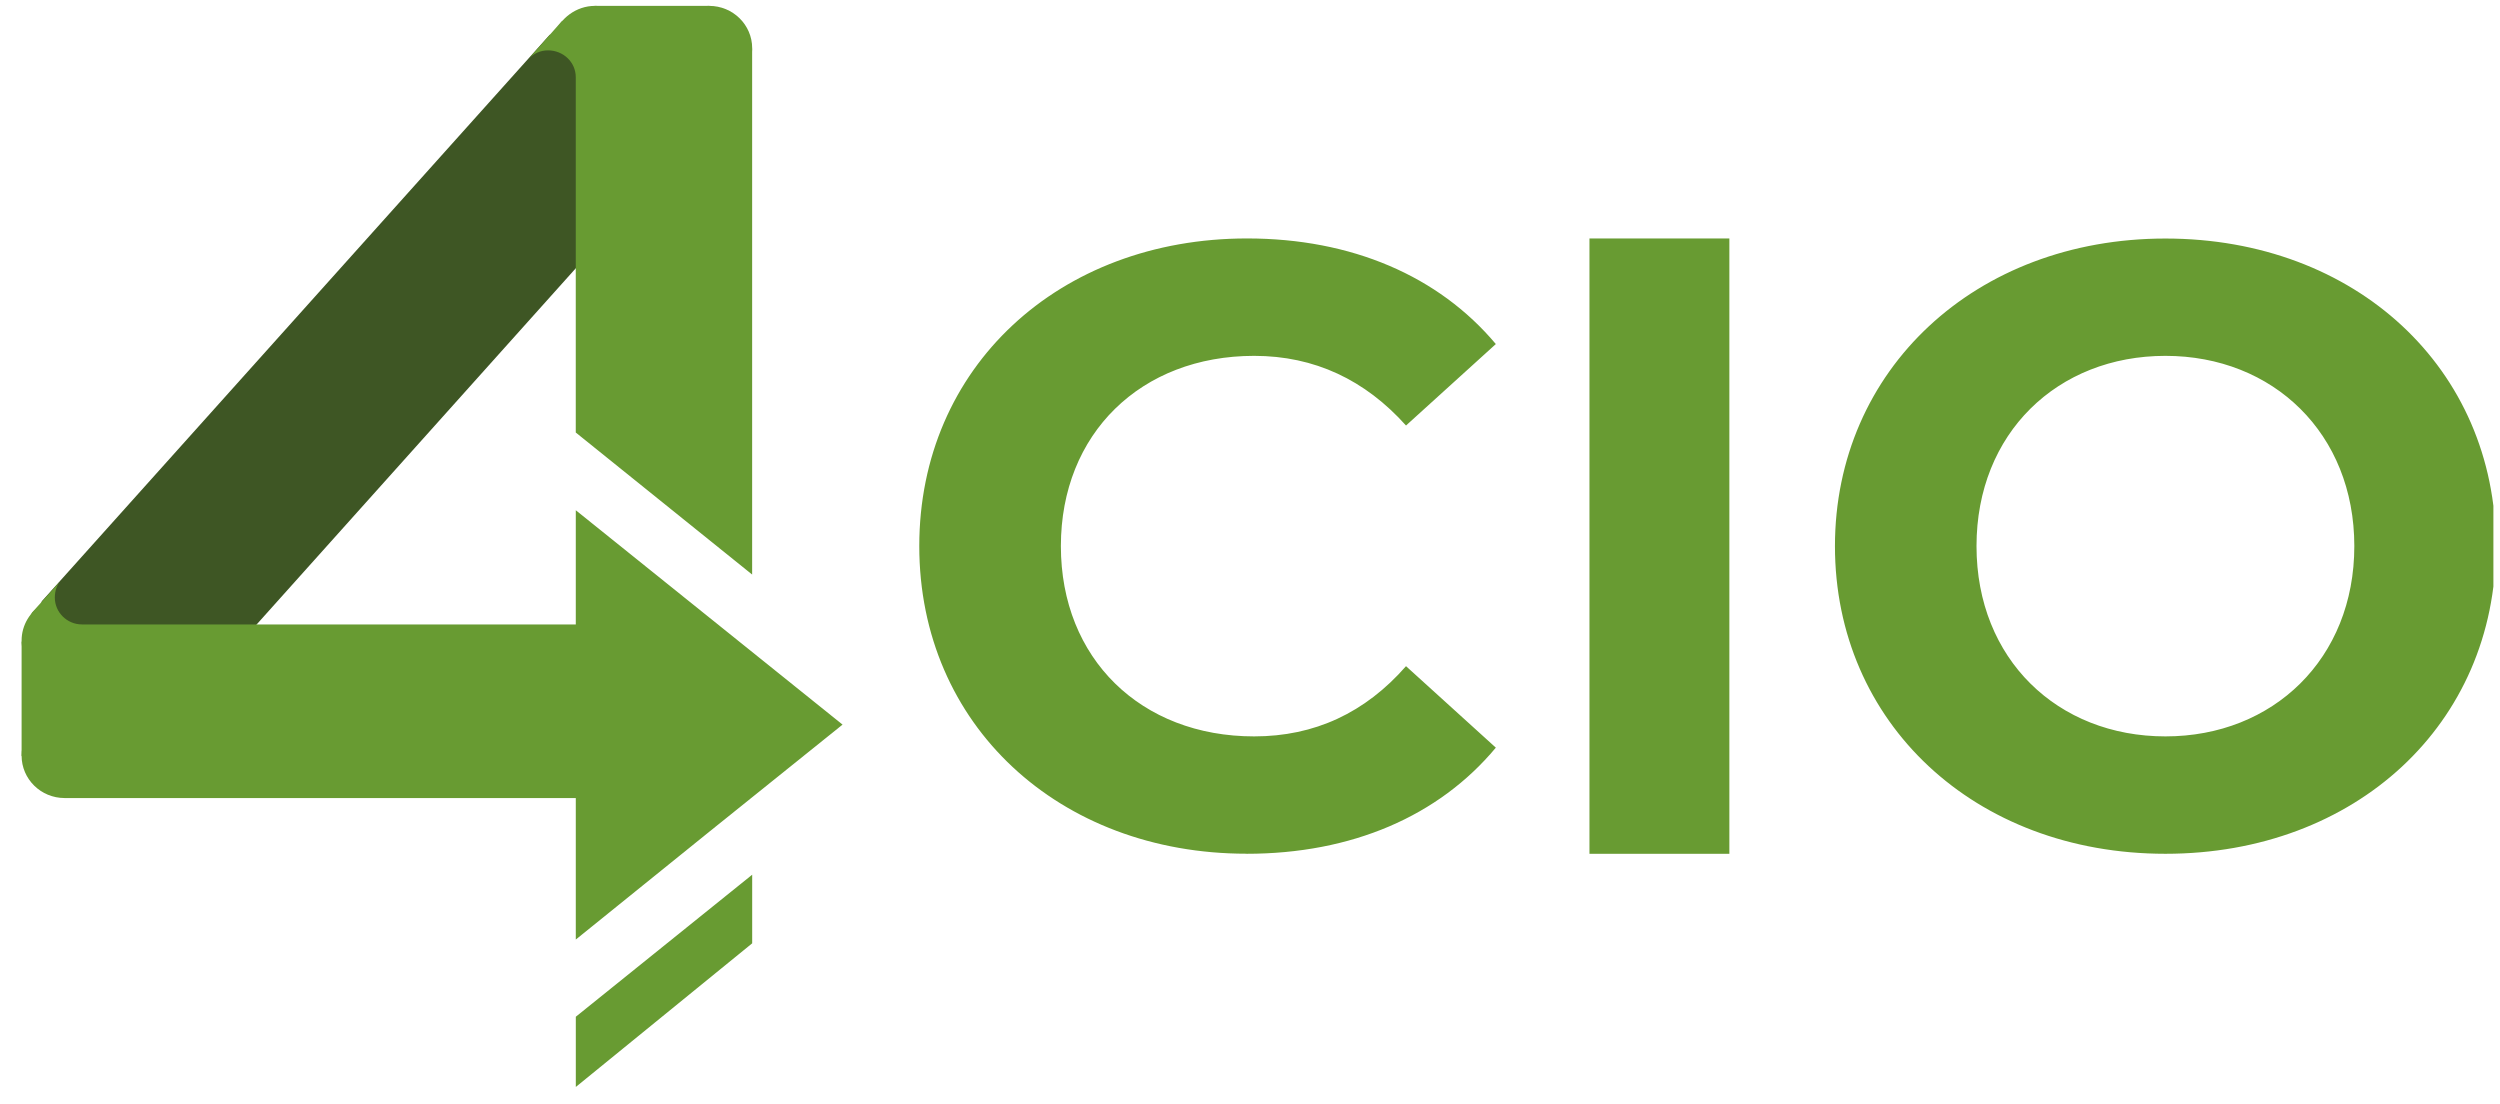
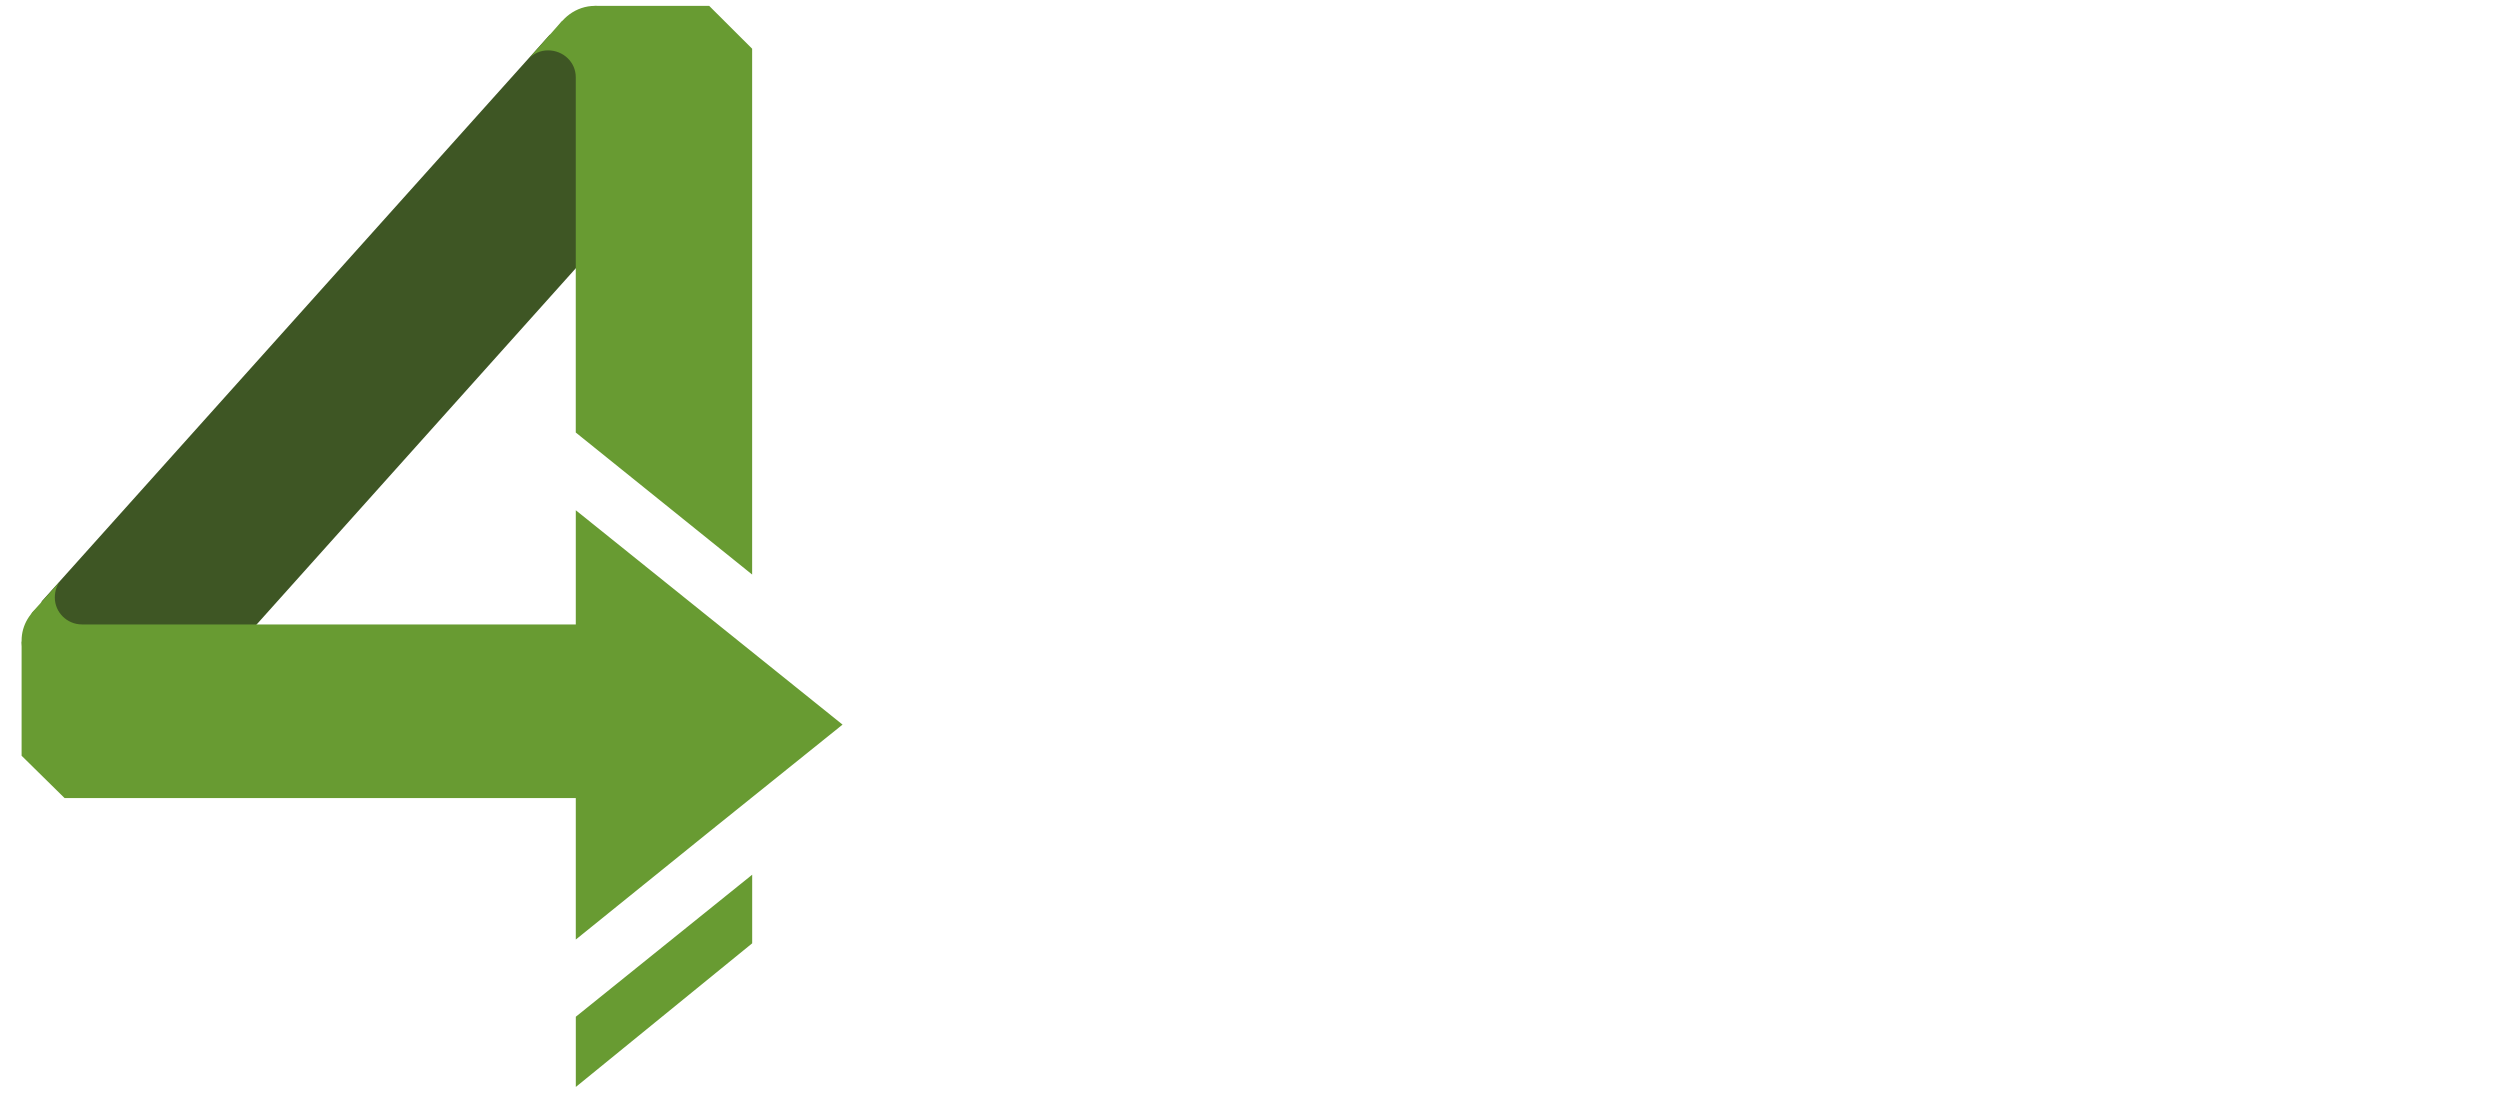
<svg xmlns="http://www.w3.org/2000/svg" width="111" height="49" viewBox="0 0 111 49" fill="none">
  <g clip-path="url(#clip0_4995_13178)">
    <path fill-rule="evenodd" clip-rule="evenodd" d="M31.439 5.355L26.895 1.429L24.406 1.547L1.854 26.7L1.516 28.652L5.214 34.624L31.439 5.355Z" fill="#3E5624" />
-     <path fill-rule="evenodd" clip-rule="evenodd" d="M55.344 37.908C60.008 37.908 63.876 36.243 66.415 33.196L62.427 29.578C60.614 31.649 58.366 32.696 55.684 32.696C50.657 32.696 47.103 29.245 47.103 24.248C47.103 19.25 50.657 15.8 55.684 15.8C58.367 15.8 60.615 16.871 62.427 18.893L66.415 15.276C63.878 12.254 60.01 10.587 55.368 10.587C47.029 10.587 40.816 16.299 40.816 24.246C40.816 32.193 47.028 37.905 55.344 37.905V37.908ZM70.572 37.908H76.784V10.589H70.572V37.908ZM96.145 37.908C104.581 37.908 110.817 32.15 110.817 24.25C110.817 16.349 104.581 10.591 96.145 10.591C87.708 10.591 81.472 16.421 81.472 24.25C81.472 32.078 87.661 37.908 96.145 37.908ZM96.145 32.696C91.358 32.696 87.757 29.269 87.757 24.248C87.757 19.226 91.358 15.8 96.145 15.8C100.931 15.8 104.532 19.25 104.532 24.248C104.532 29.245 100.931 32.696 96.145 32.696Z" fill="#689B32" />
    <path fill-rule="evenodd" clip-rule="evenodd" d="M33.397 2.165L31.488 0.261H26.411L24.936 0.951L23.485 2.593C23.703 2.378 23.993 2.236 24.331 2.236C25.008 2.236 25.564 2.759 25.564 3.425V19.204L33.395 25.51V2.165H33.397ZM25.566 45.143V48.261L33.397 41.883V38.837L25.566 45.143Z" fill="#689B32" />
    <path fill-rule="evenodd" clip-rule="evenodd" d="M0.959 28.509V33.555L2.868 35.435H31.22V27.725H3.643C2.966 27.725 2.434 27.177 2.434 26.535C2.434 26.226 2.53 25.939 2.724 25.75L1.418 27.203L0.959 28.511L0.959 28.509Z" fill="#689B32" />
    <path fill-rule="evenodd" clip-rule="evenodd" d="M37.409 32.173L31.487 27.414L25.565 22.655V32.173V41.716L31.487 36.933L37.409 32.173Z" fill="#689B32" />
-     <path d="M2.868 35.433C3.923 35.433 4.778 34.591 4.778 33.553C4.778 32.515 3.923 31.673 2.868 31.673C1.814 31.673 0.959 32.515 0.959 33.553C0.959 34.591 1.814 35.433 2.868 35.433Z" fill="#689B32" />
-     <path d="M31.488 4.021C32.542 4.021 33.397 3.179 33.397 2.141C33.397 1.103 32.542 0.261 31.488 0.261C30.433 0.261 29.578 1.103 29.578 2.141C29.578 3.179 30.433 4.021 31.488 4.021Z" fill="#689B32" />
    <path fill-rule="evenodd" clip-rule="evenodd" d="M26.411 0.261C27.257 0.261 27.983 0.809 28.225 1.547H24.6C24.865 0.809 25.59 0.261 26.413 0.261H26.411Z" fill="#689B32" />
    <path fill-rule="evenodd" clip-rule="evenodd" d="M1.925 30.08C1.344 29.747 0.959 29.129 0.959 28.439C0.959 27.748 1.346 27.13 1.925 26.797V30.082V30.08Z" fill="#689B32" />
  </g>
  <defs>
    <clipPath id="clip0_4995_13178">
      <rect width="110" height="48" fill="white" transform="translate(0.707 0.261)" />
    </clipPath>
  </defs>
</svg>